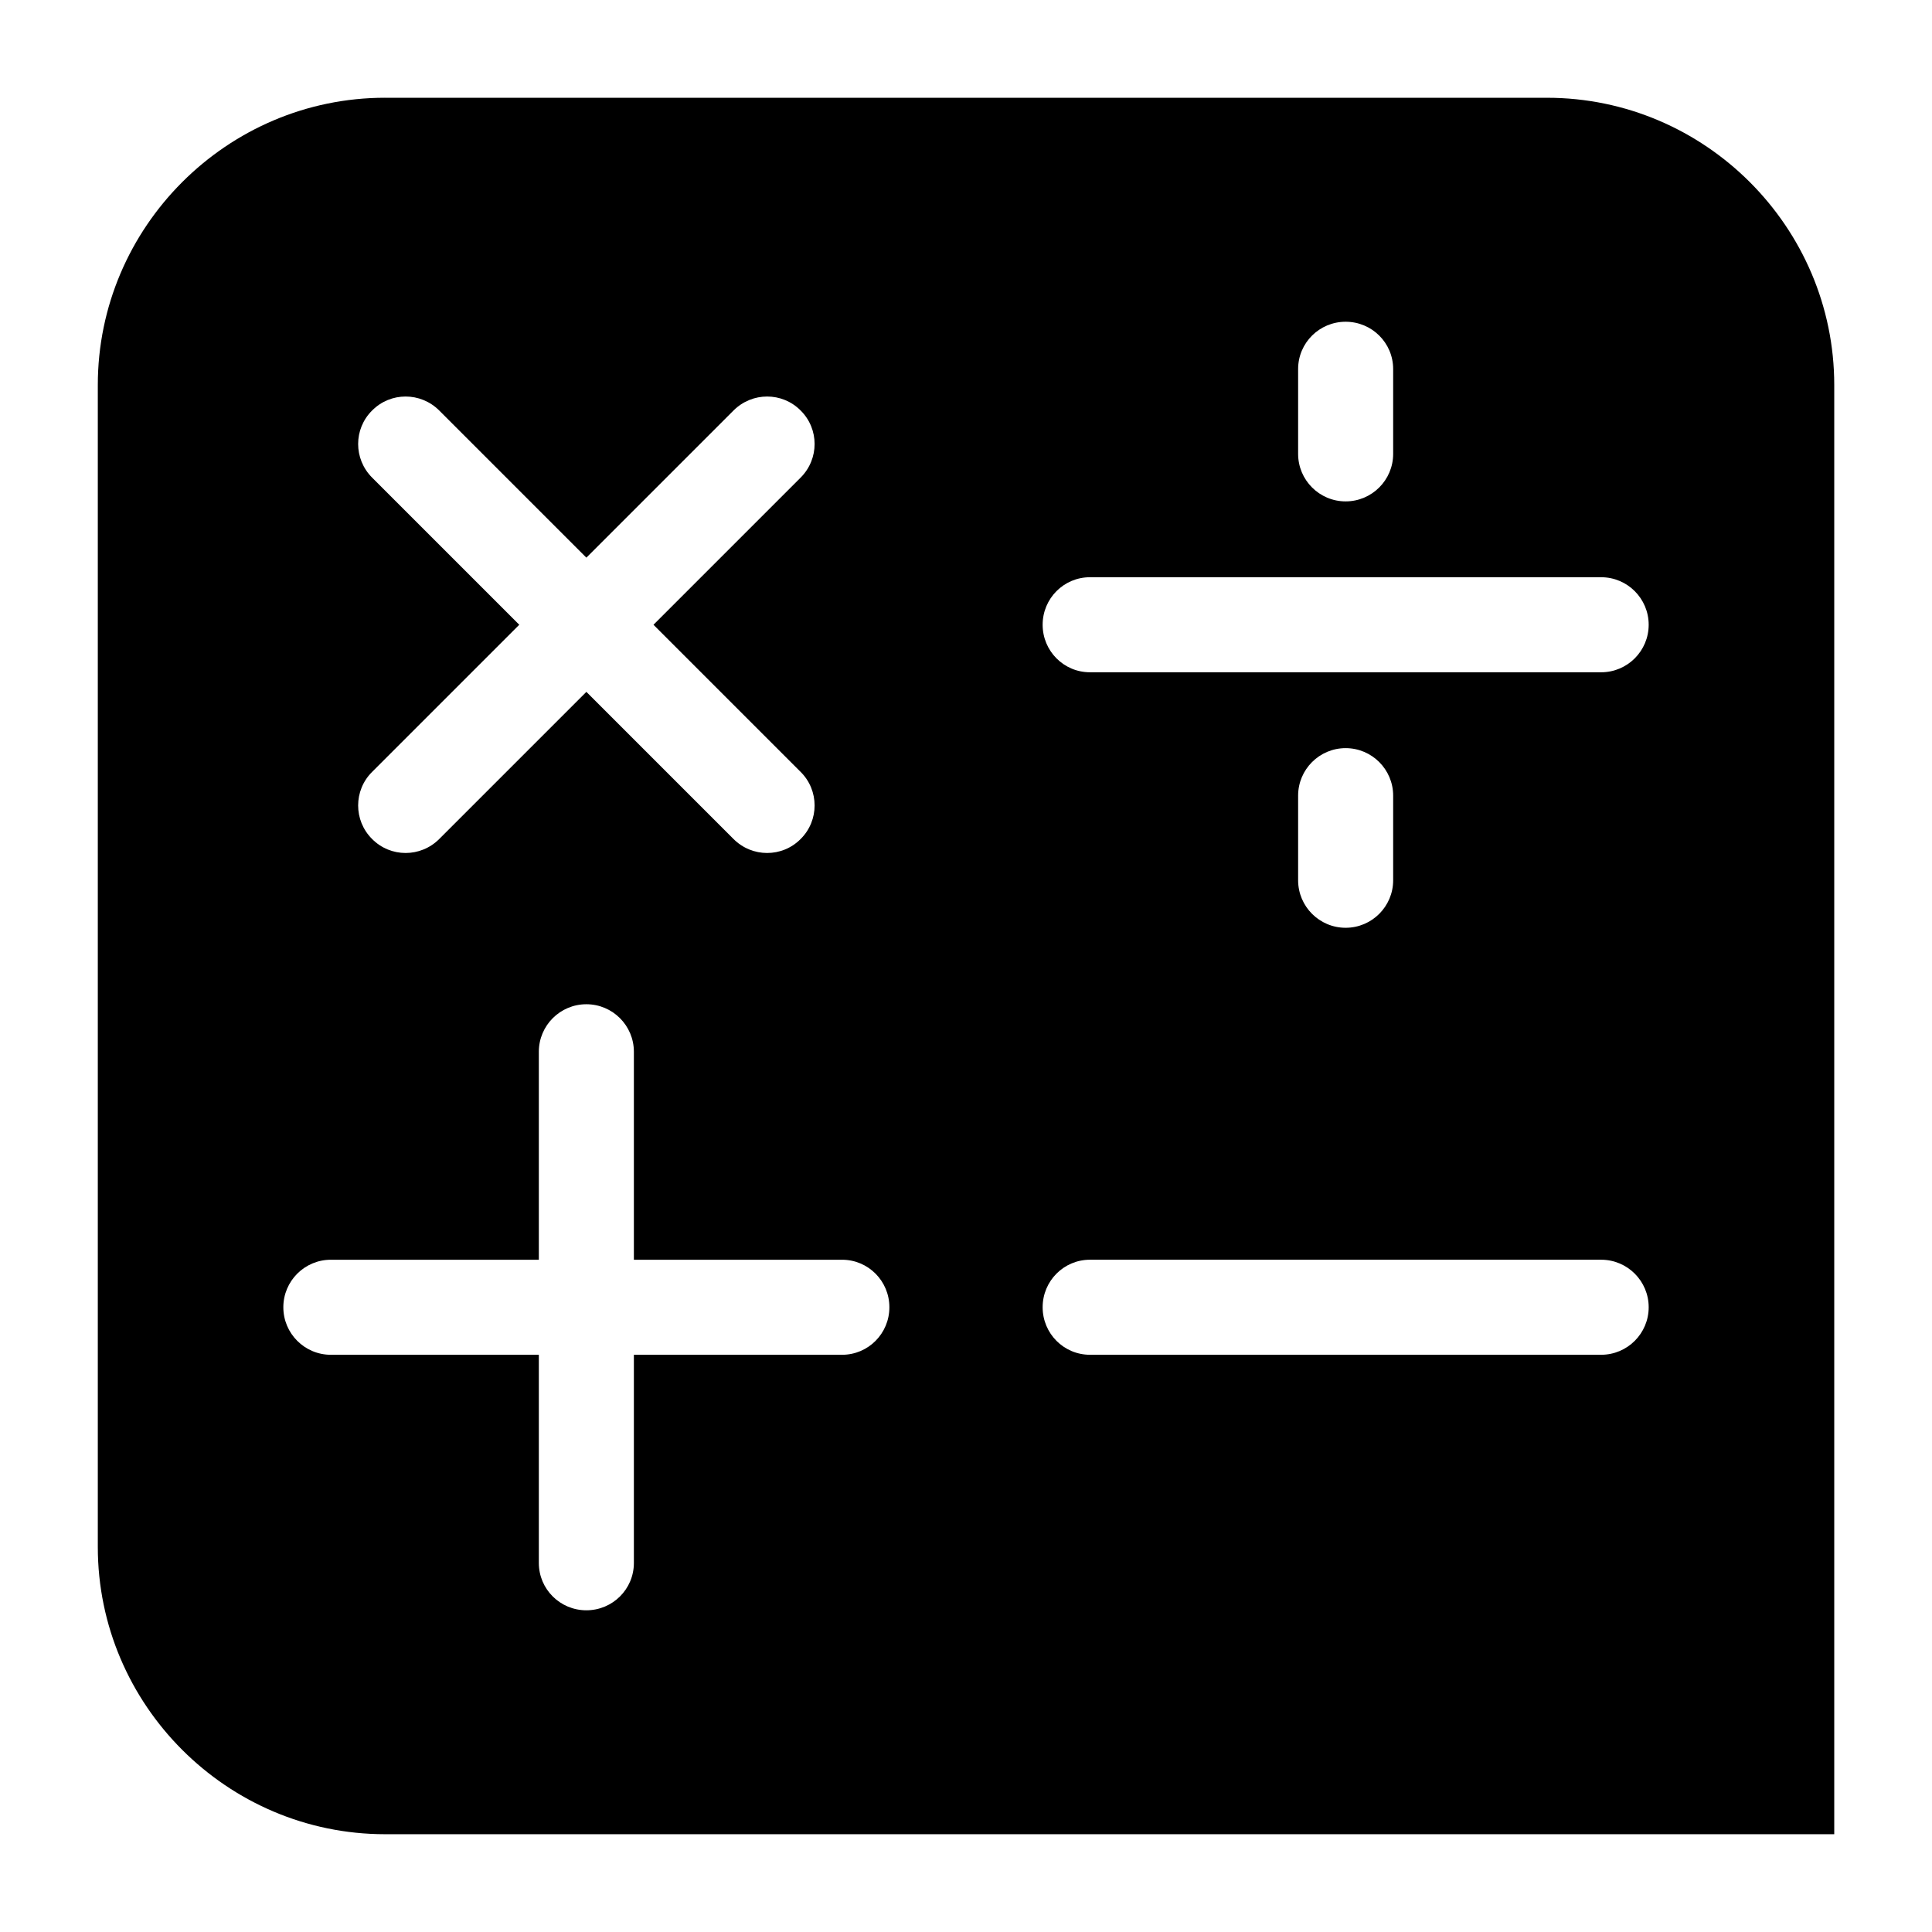
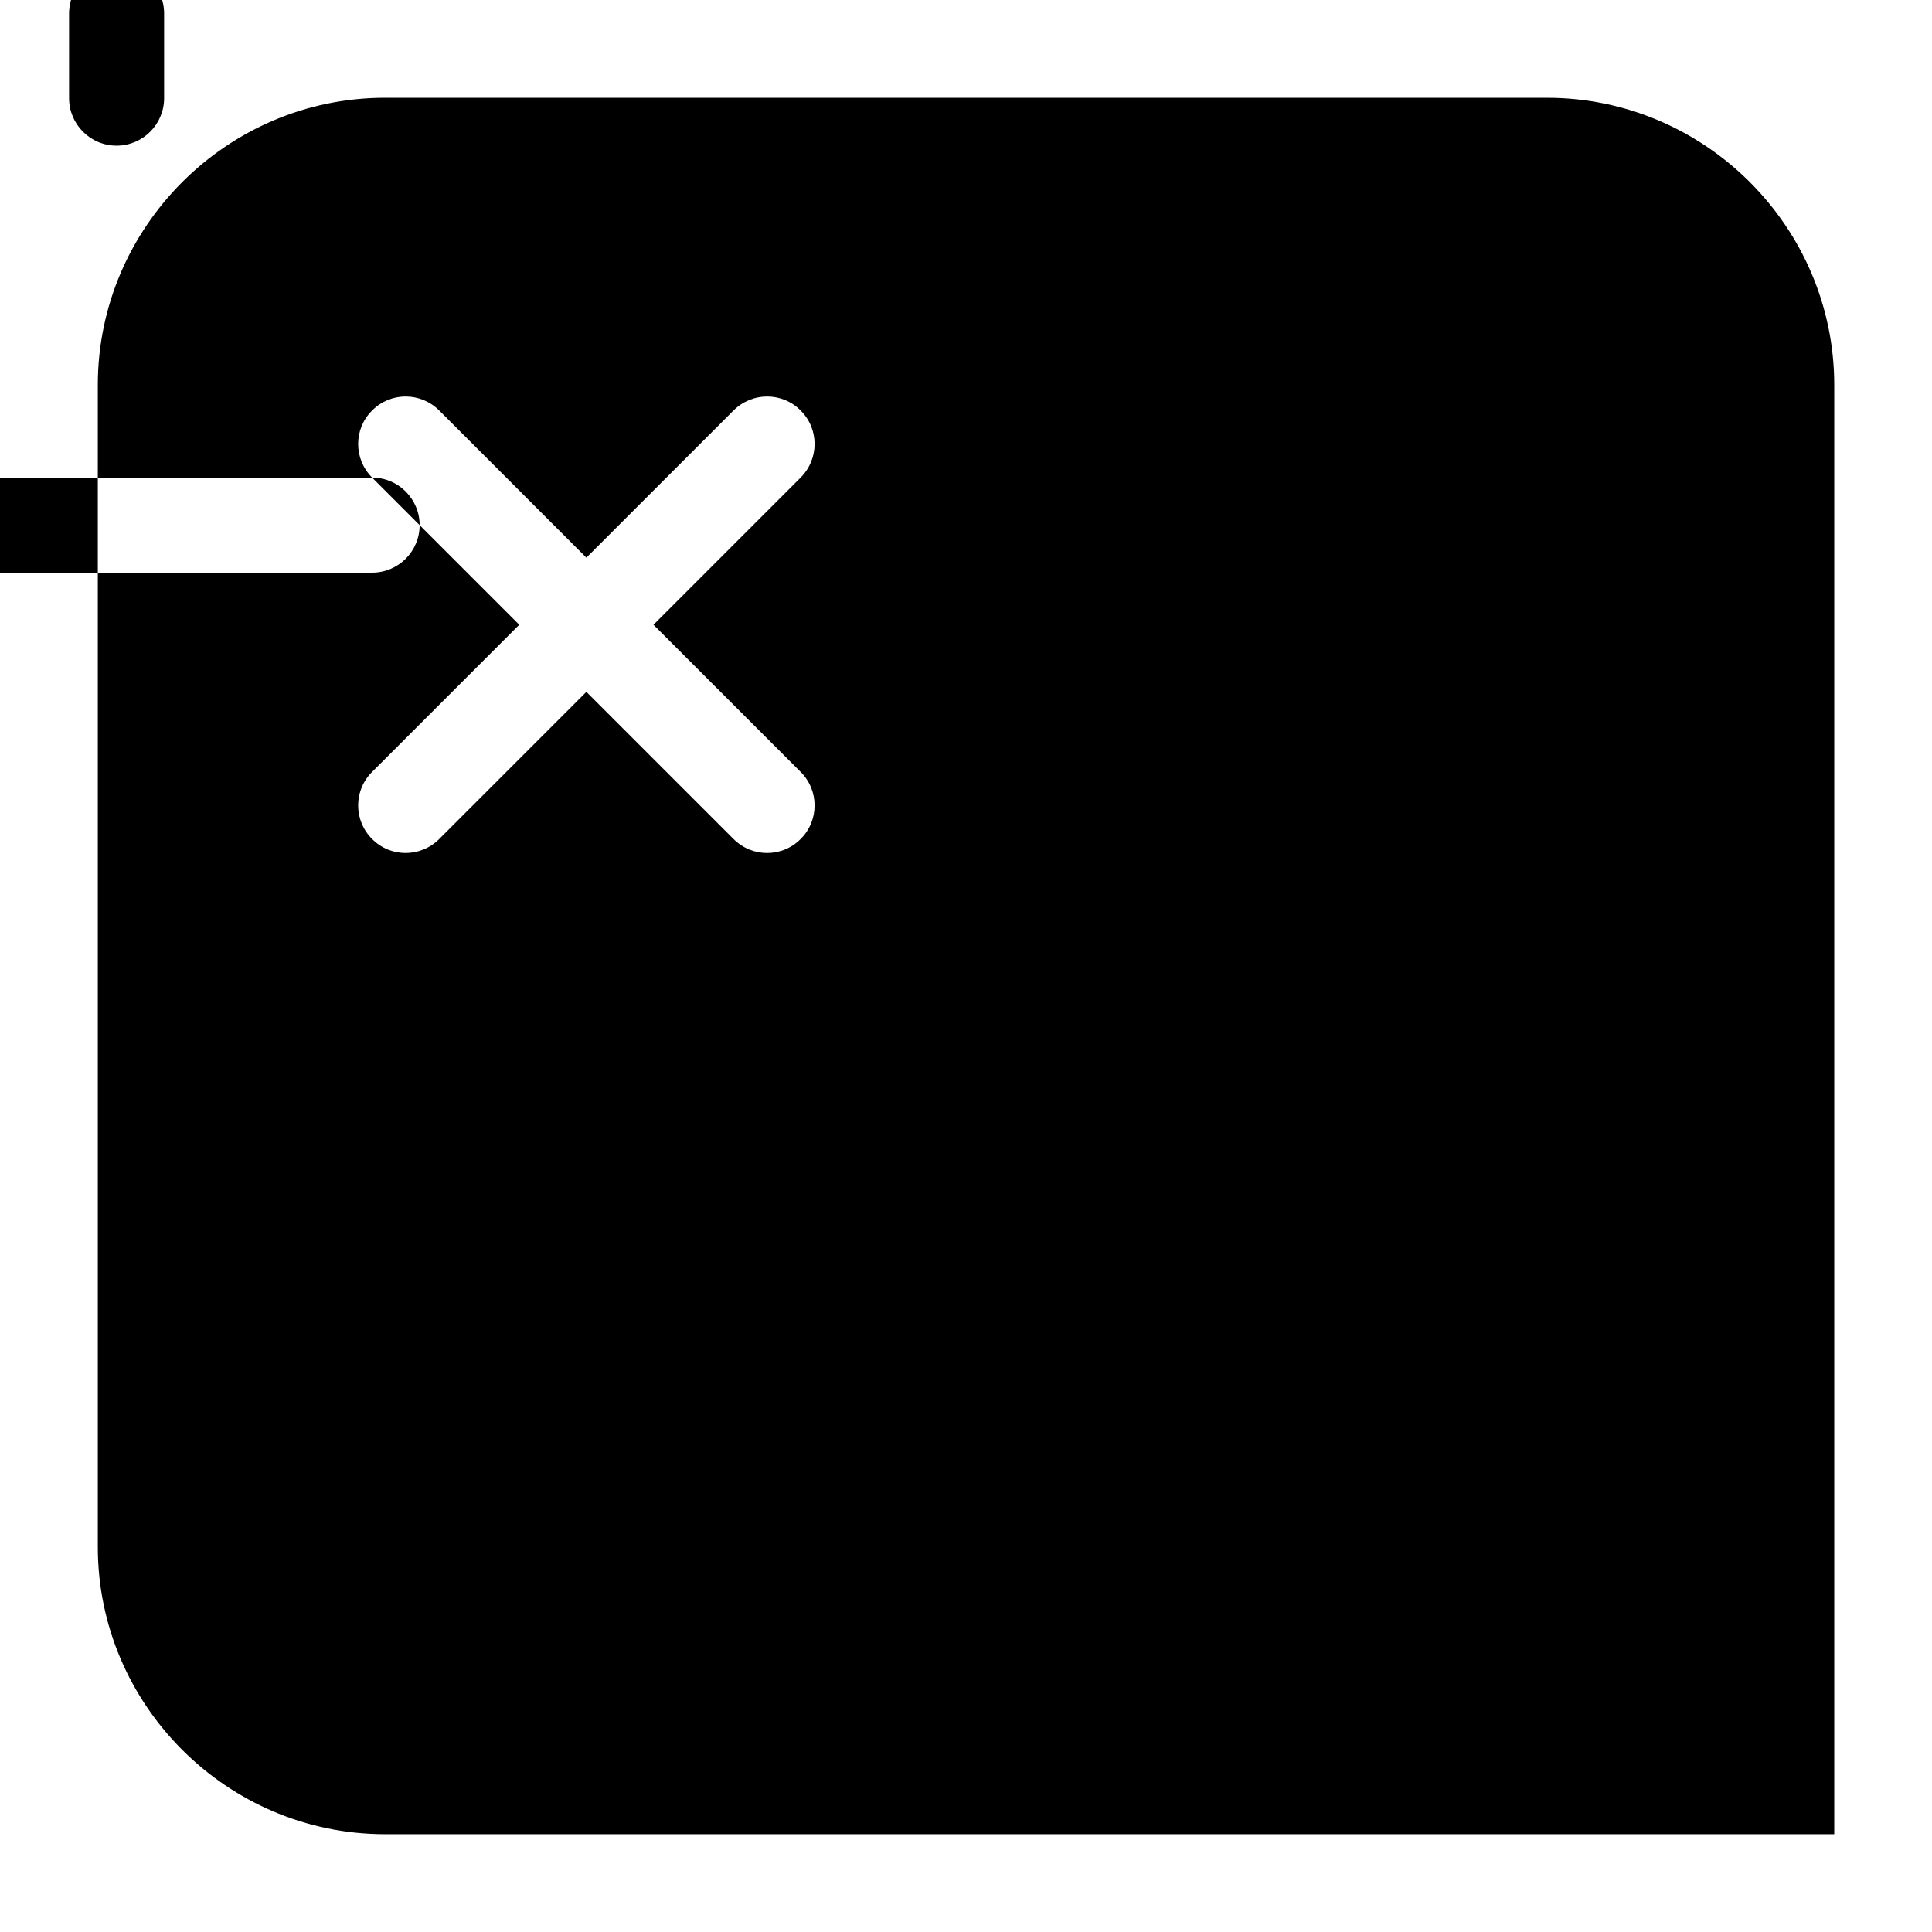
<svg xmlns="http://www.w3.org/2000/svg" fill="#000000" width="800px" height="800px" version="1.1" viewBox="144 144 512 512">
-   <path d="m246.04 169.91h307.93c41.867 0 76.125 34.258 76.125 76.125v384.05h-384.05c-41.867 0-76.125-34.258-76.125-76.125v-307.93c0-41.867 34.258-76.125 76.125-76.125zm-3.426 100.66c-4.938-4.938-4.938-12.898 0-17.785 4.887-4.938 12.848-4.938 17.785 0l38.996 38.996 38.996-38.996c4.938-4.938 12.898-4.938 17.785 0 4.938 4.887 4.938 12.848 0 17.785l-38.996 38.996 38.996 38.996c4.938 4.887 4.938 12.898 0 17.785-4.887 4.938-12.848 4.938-17.785 0l-38.996-38.996-38.996 38.996c-4.938 4.938-12.898 4.938-17.785 0-4.938-4.887-4.938-12.898 0-17.785l38.996-38.996zm325.71 207.27c6.953 0 12.594 5.644 12.594 12.594 0 6.953-5.644 12.594-12.594 12.594h-135.47c-6.953 0-12.543-5.644-12.543-12.594 0-6.953 5.594-12.594 12.543-12.594zm-256.34 80.359c0 6.953-5.644 12.543-12.594 12.543-6.953 0-12.594-5.594-12.594-12.543v-55.168h-55.117c-6.953 0-12.594-5.644-12.594-12.594 0-6.953 5.644-12.594 12.594-12.594h55.117v-55.117c0-6.953 5.644-12.594 12.594-12.594 6.953 0 12.594 5.644 12.594 12.594v55.117h55.168c6.953 0 12.543 5.644 12.543 12.594 0 6.953-5.594 12.594-12.543 12.594h-55.168zm176.03-316.39c0-6.953 5.644-12.543 12.594-12.543 6.953 0 12.594 5.594 12.594 12.543v22.469c0 6.953-5.644 12.594-12.594 12.594-6.953 0-12.594-5.644-12.594-12.594zm0 113.05c0-6.953 5.644-12.594 12.594-12.594 6.953 0 12.594 5.644 12.594 12.594v22.418c0 6.953-5.644 12.594-12.594 12.594-6.953 0-12.594-5.644-12.594-12.594zm80.309-57.887c6.953 0 12.594 5.644 12.594 12.594 0 6.953-5.644 12.594-12.594 12.594h-135.47c-6.953 0-12.543-5.644-12.543-12.594 0-6.953 5.594-12.594 12.543-12.594z" fill-rule="evenodd" />
+   <path d="m246.04 169.91h307.93c41.867 0 76.125 34.258 76.125 76.125v384.05h-384.05c-41.867 0-76.125-34.258-76.125-76.125v-307.93c0-41.867 34.258-76.125 76.125-76.125zm-3.426 100.66c-4.938-4.938-4.938-12.898 0-17.785 4.887-4.938 12.848-4.938 17.785 0l38.996 38.996 38.996-38.996c4.938-4.938 12.898-4.938 17.785 0 4.938 4.887 4.938 12.848 0 17.785l-38.996 38.996 38.996 38.996c4.938 4.887 4.938 12.898 0 17.785-4.887 4.938-12.848 4.938-17.785 0l-38.996-38.996-38.996 38.996c-4.938 4.938-12.898 4.938-17.785 0-4.938-4.887-4.938-12.898 0-17.785l38.996-38.996zc6.953 0 12.594 5.644 12.594 12.594 0 6.953-5.644 12.594-12.594 12.594h-135.47c-6.953 0-12.543-5.644-12.543-12.594 0-6.953 5.594-12.594 12.543-12.594zm-256.34 80.359c0 6.953-5.644 12.543-12.594 12.543-6.953 0-12.594-5.594-12.594-12.543v-55.168h-55.117c-6.953 0-12.594-5.644-12.594-12.594 0-6.953 5.644-12.594 12.594-12.594h55.117v-55.117c0-6.953 5.644-12.594 12.594-12.594 6.953 0 12.594 5.644 12.594 12.594v55.117h55.168c6.953 0 12.543 5.644 12.543 12.594 0 6.953-5.594 12.594-12.543 12.594h-55.168zm176.03-316.39c0-6.953 5.644-12.543 12.594-12.543 6.953 0 12.594 5.594 12.594 12.543v22.469c0 6.953-5.644 12.594-12.594 12.594-6.953 0-12.594-5.644-12.594-12.594zm0 113.05c0-6.953 5.644-12.594 12.594-12.594 6.953 0 12.594 5.644 12.594 12.594v22.418c0 6.953-5.644 12.594-12.594 12.594-6.953 0-12.594-5.644-12.594-12.594zm80.309-57.887c6.953 0 12.594 5.644 12.594 12.594 0 6.953-5.644 12.594-12.594 12.594h-135.47c-6.953 0-12.543-5.644-12.543-12.594 0-6.953 5.594-12.594 12.543-12.594z" fill-rule="evenodd" />
</svg>